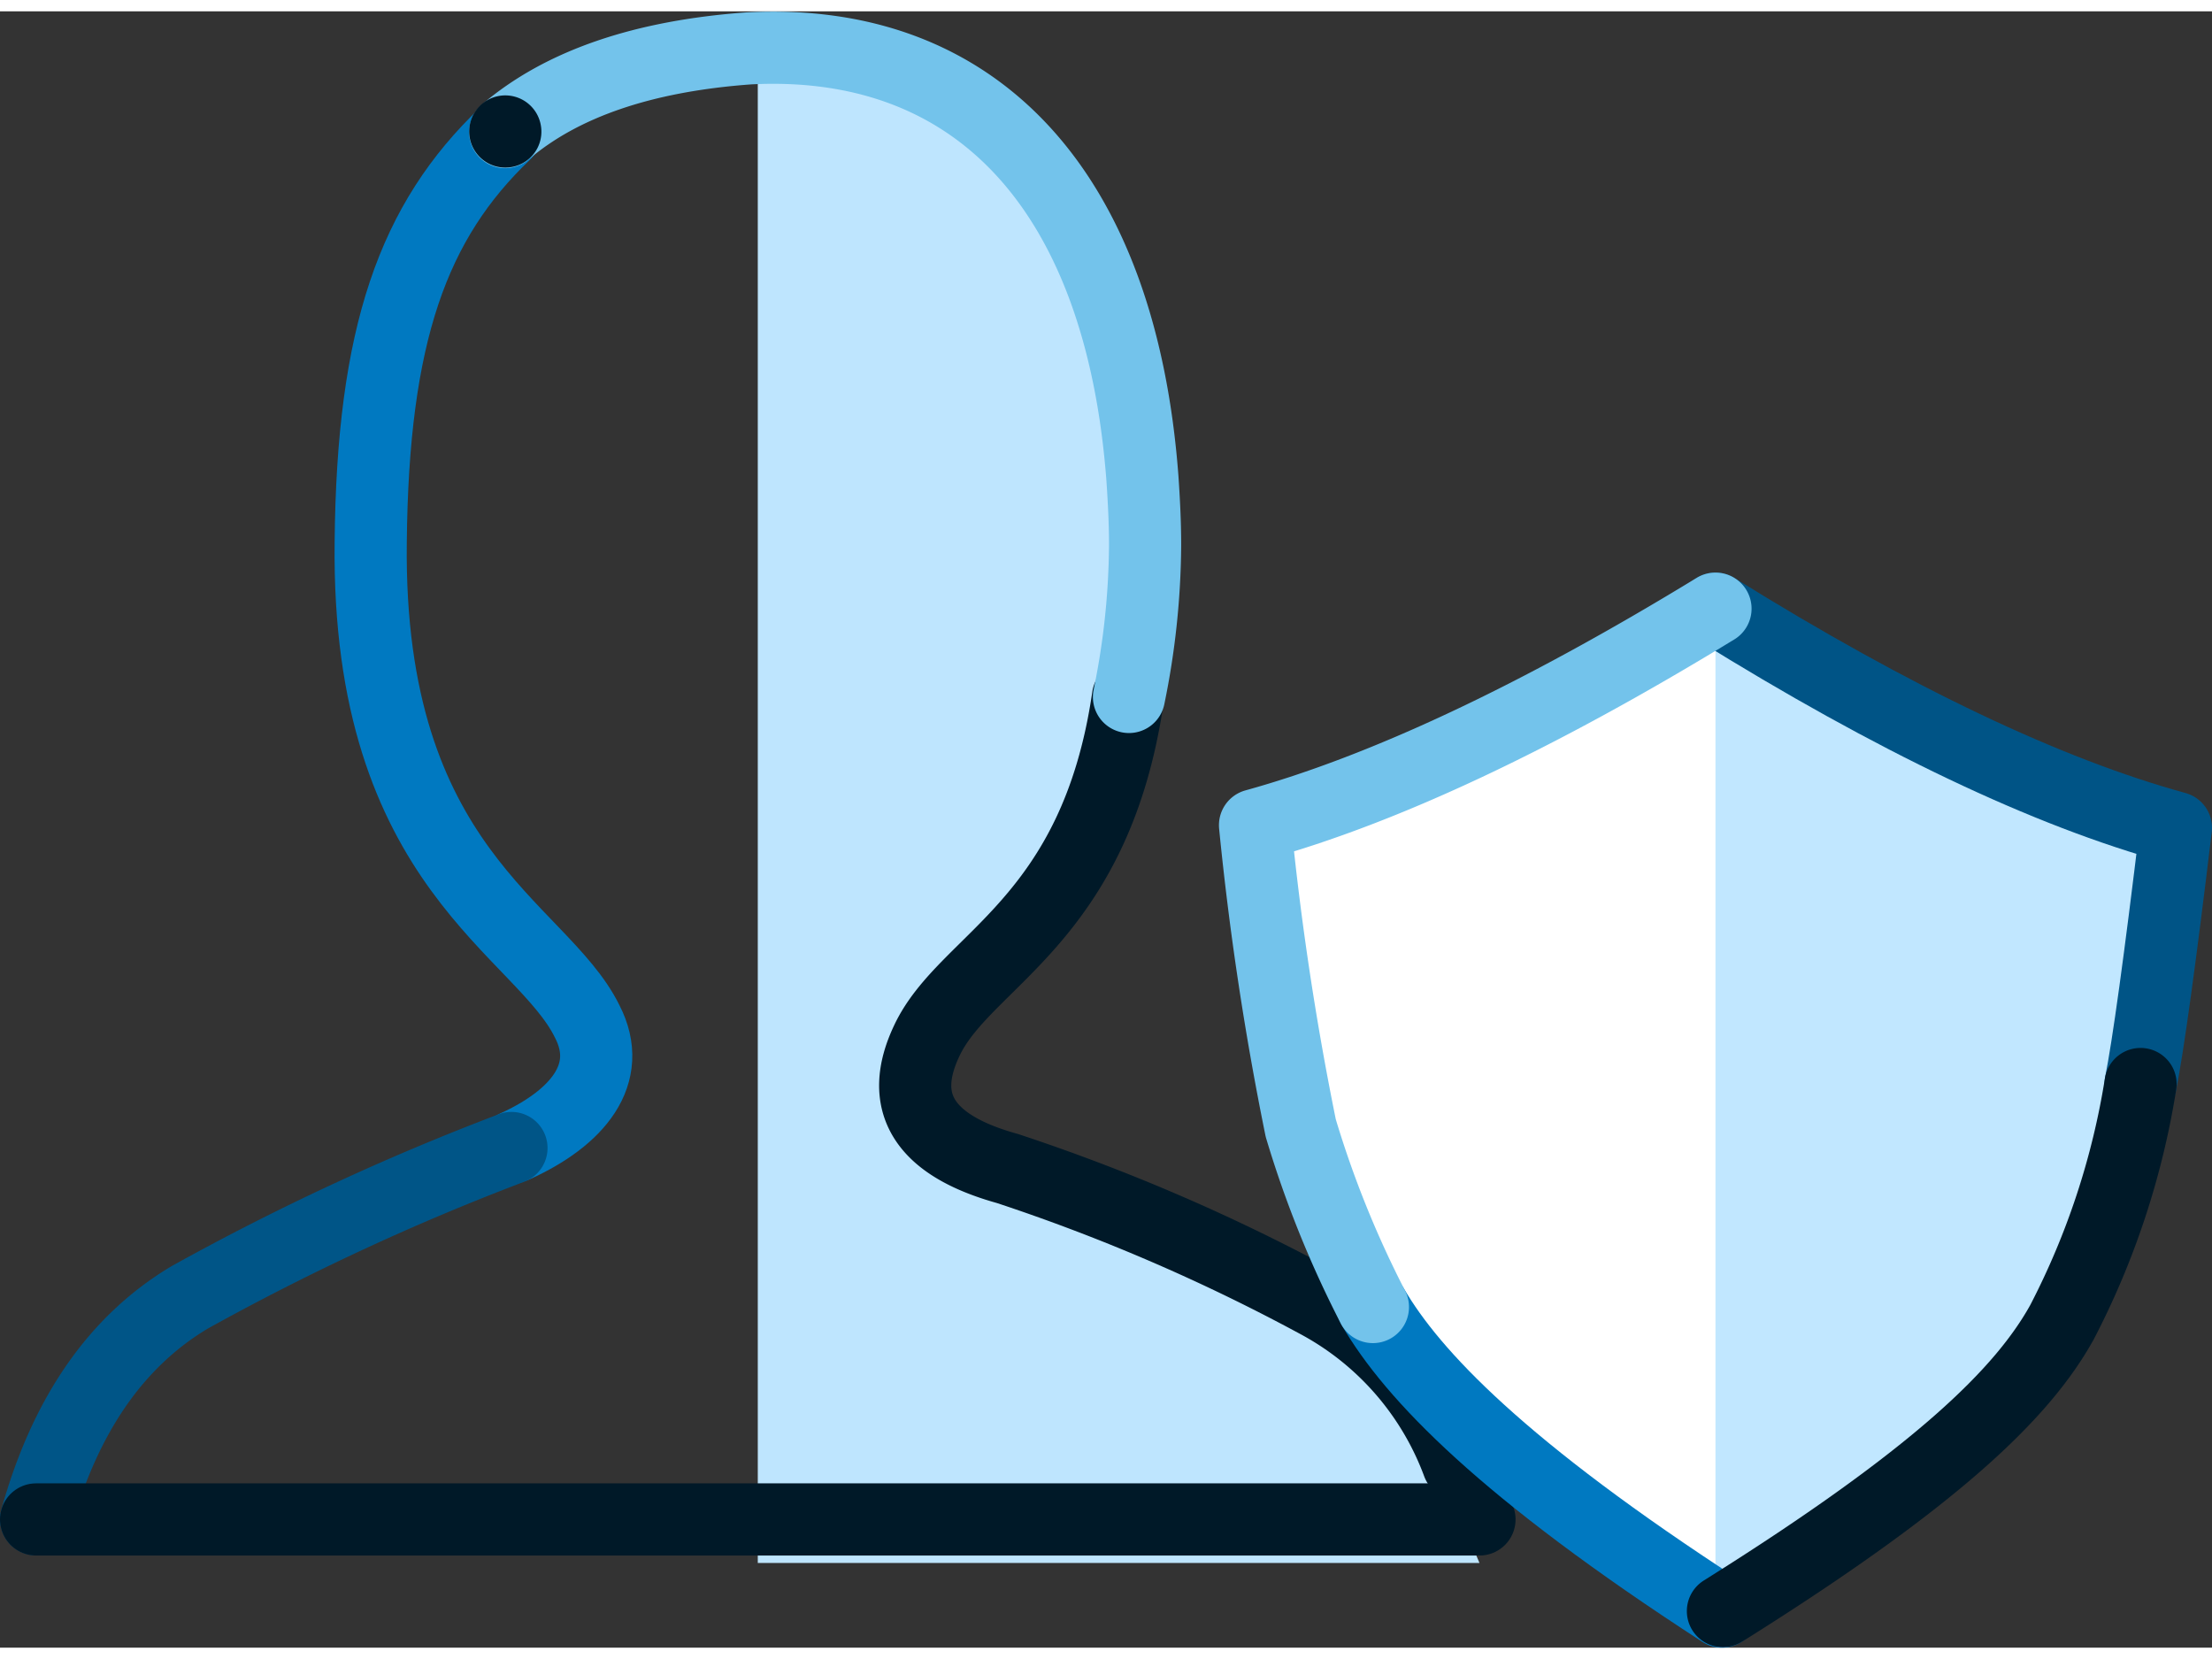
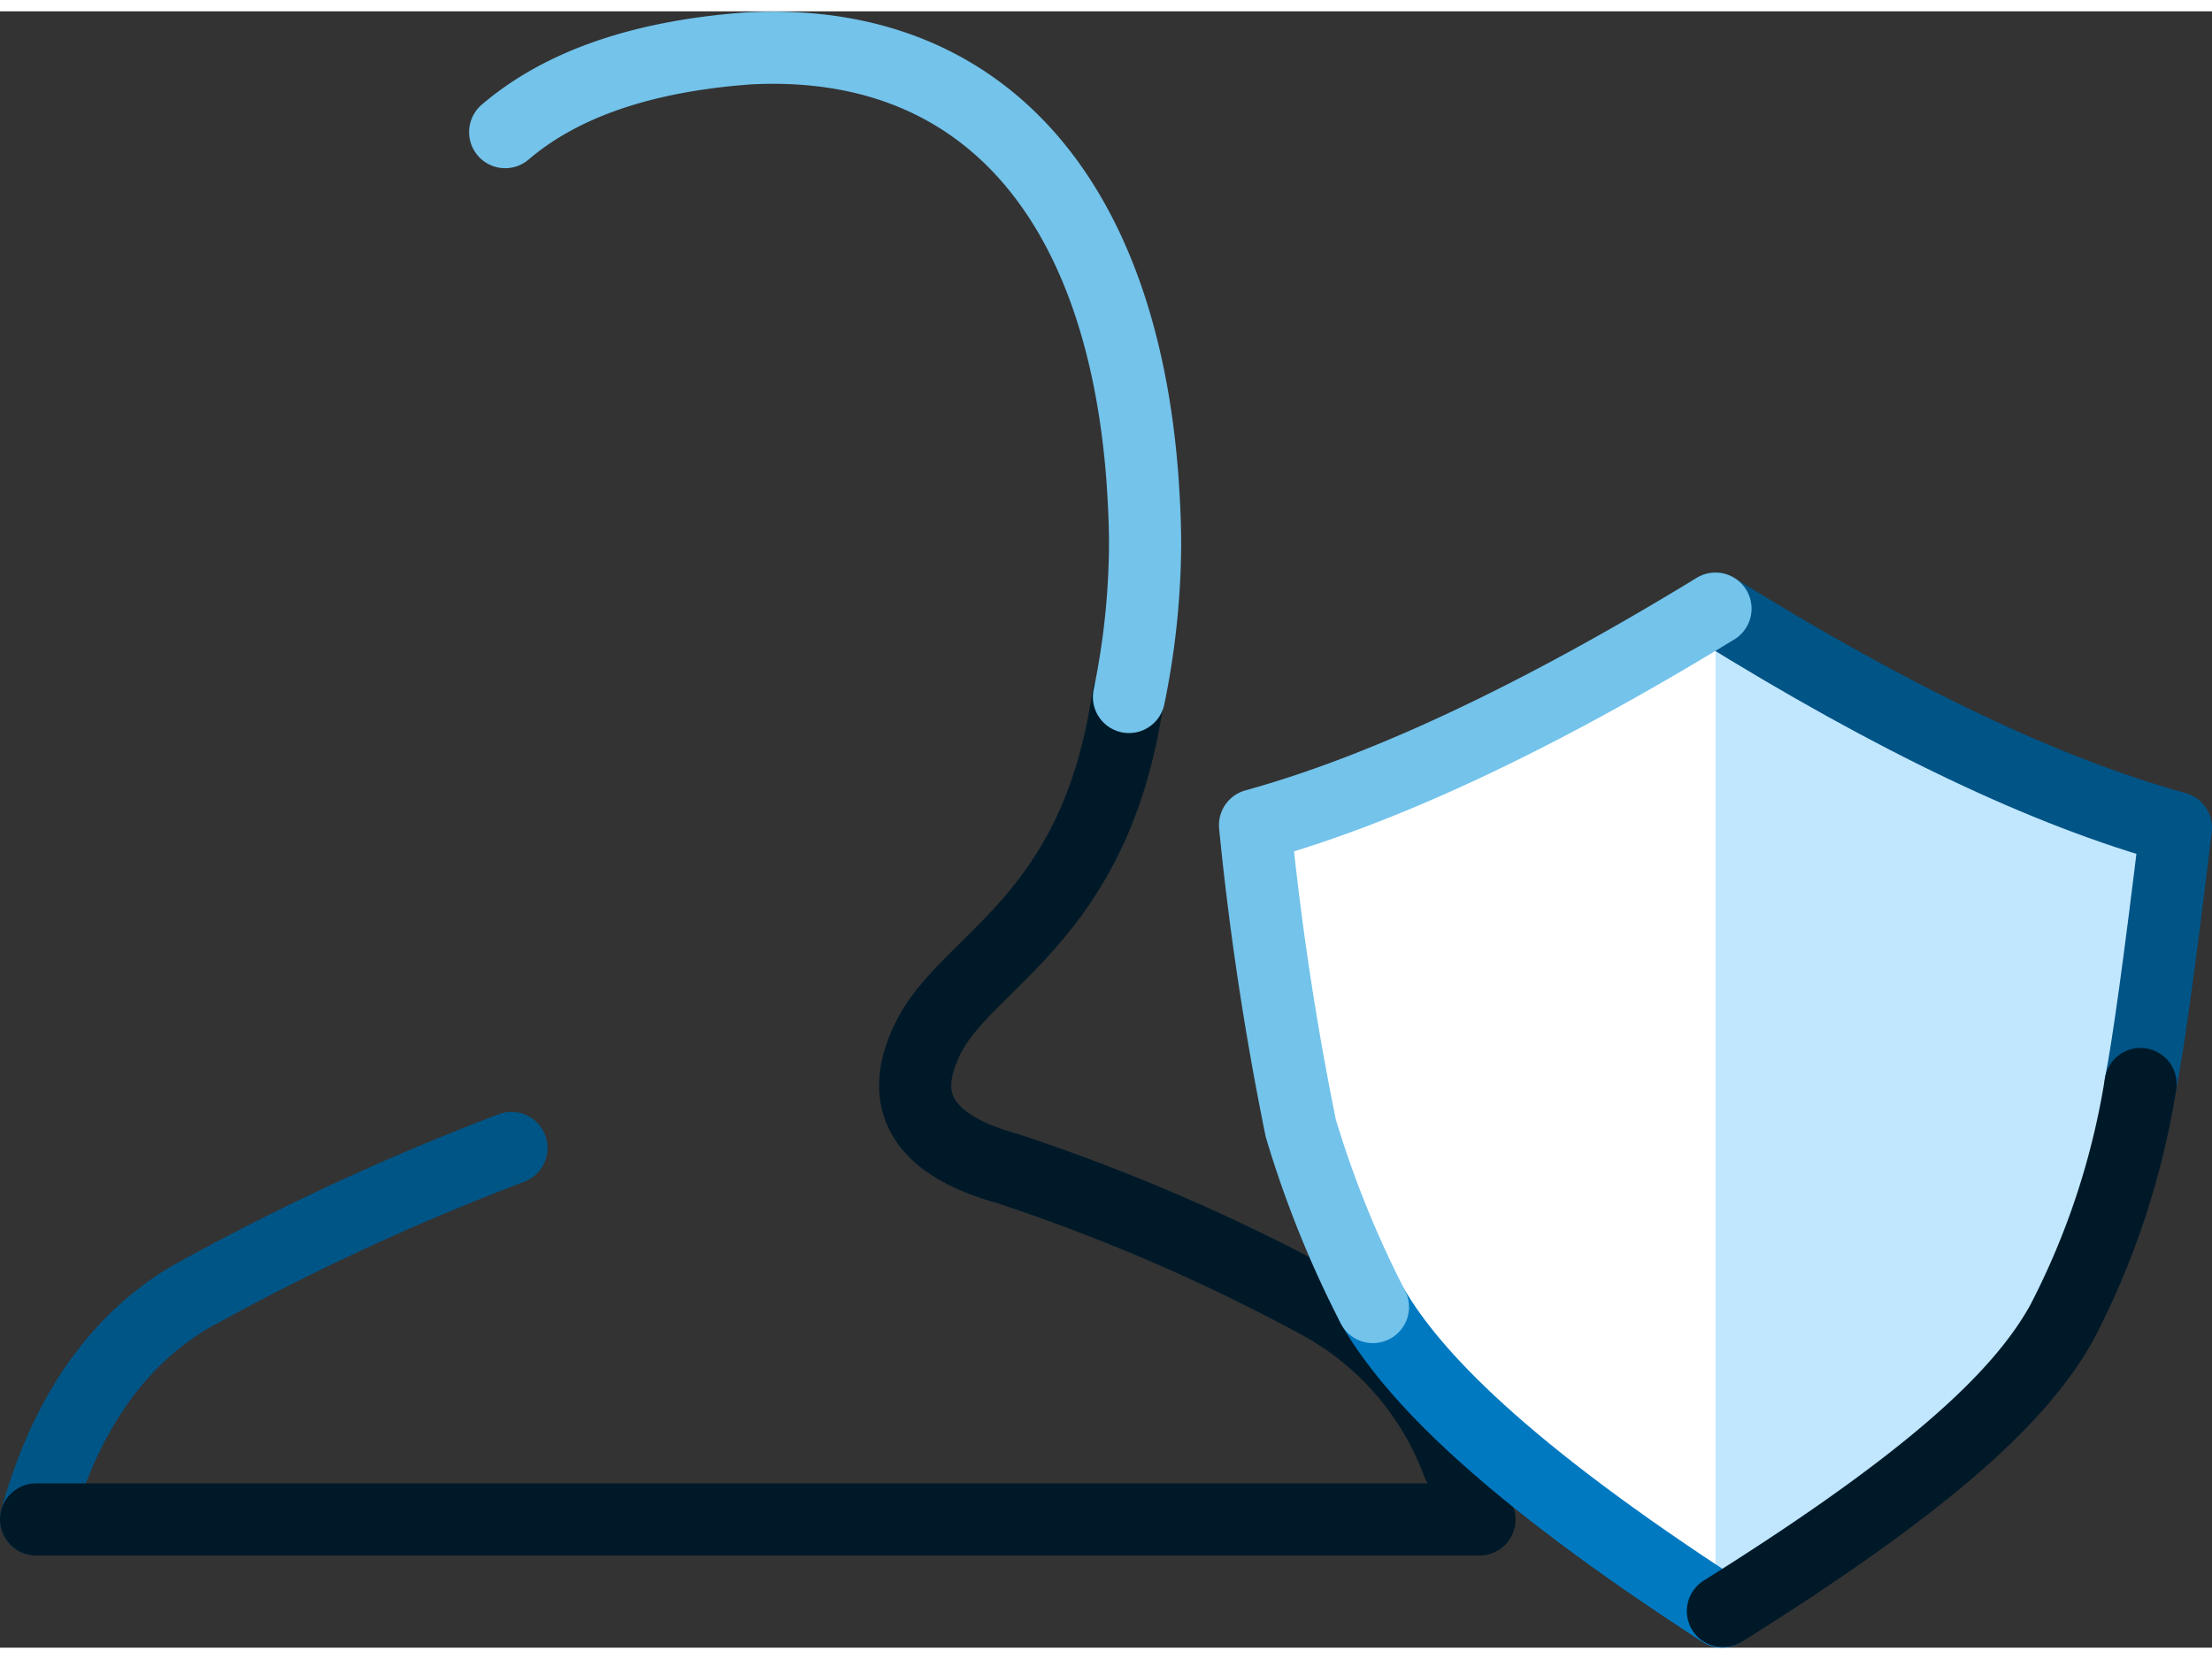
<svg xmlns="http://www.w3.org/2000/svg" width="96" height="72" viewBox="0 0 91.95 68.02">
  <rect x="0" y="0" width="91.95" height="68.02" fill="#333333" stroke="none" />
-   <path style="fill:none;fill-rule:evenodd" d="M1.5 64.5h60l-4.46-11.24-11.54-4.1-6.31-4.1-.5-3.07 1.98-3.59 3.97-4.61 2.48-8.19v-9.73l-2.48-8.2-5.45-5.63L32.24.5l-5.95.51-5.95 4.1-2.97 6.15-1.49 9.22 1.49 10.75 5.95 8.2 1.49 4.09-1.99 2.05-8.92 3.59-6.45 3.07-3.97 4.1L2 59.91l-.5 4.59z" />
-   <path d="M33.43 4.32v63h30L60.1 59.4l-9.67-5.85-9-3.79-1-3.79 5.33-7.23 3.76-12.45a72.37 72.37 0 0 0-1.09-9.24 42.2 42.2 0 0 0-2.67-7.22l-6-4.83Z" transform="translate(-1.93 -2.82)" style="fill:#bee5fe;fill-rule:evenodd" />
-   <path d="M23.34 50c2.58-1.17 4.13-3 3-5.19-1.9-3.88-9.16-6.33-9-19.91.08-8.65 1.76-13.35 5.59-17" transform="translate(-1.93 -2.82)" style="fill:none;stroke:#0079c1;stroke-linecap:round;stroke-linejoin:round;stroke-width:3px" />
+   <path style="fill:none;fill-rule:evenodd" d="M1.5 64.5h60l-4.46-11.24-11.54-4.1-6.31-4.1-.5-3.07 1.98-3.59 3.97-4.61 2.48-8.19v-9.73l-2.48-8.2-5.45-5.63L32.24.5l-5.95.51-5.95 4.1-2.97 6.15-1.49 9.22 1.49 10.75 5.95 8.2 1.49 4.09-1.99 2.05-8.92 3.59-6.45 3.07-3.97 4.1l-.5 4.59z" />
  <path d="M3.43 65.5q1.81-6.5 6.4-9.23a102.39 102.39 0 0 1 13.36-6.2" transform="translate(-1.93 -2.82)" style="fill:none;stroke:#005587;stroke-linecap:round;stroke-linejoin:round;stroke-width:3px" />
  <path d="M62.54 63.2a12.57 12.57 0 0 0-5.74-6.66 79.36 79.36 0 0 0-13-5.62q-5.19-1.44-3.34-5.32c1.59-3.37 7-4.91 8.36-14.28" transform="translate(-1.93 -2.82)" style="fill:none;stroke:#001928;stroke-linecap:round;stroke-linejoin:round;stroke-width:3px" />
  <path d="M48.86 31.32a32.1 32.1 0 0 0 .67-6.32c0-.95-.05-1.87-.11-2.76-.9-12-6.93-18.38-16.37-17.88q-6.61.48-10.12 3.48" transform="translate(-1.93 -2.82)" style="fill:none;stroke:#73c3eb;stroke-linecap:round;stroke-linejoin:round;stroke-width:3px" />
-   <path d="M23.14 9.3a1.5 1.5 0 1 1 1.28-1.69 1.49 1.49 0 0 1-1.28 1.69Z" transform="translate(-1.93 -2.82)" style="fill:#001928;fill-rule:evenodd" />
  <path style="fill:none;stroke:#001928;stroke-linecap:round;stroke-linejoin:round;stroke-width:3px" d="M1.5 62.69h60" />
  <path style="fill:#fff" d="m71.39 24.83-4.61 3.01-5.31 2.77-9 3.47 1.55 11.44 3.07 7.75 2.54 3.93 8.76 7.16 3 1.85 4.84-2.77L82 58.35l3.69-4.39 2.3-6.7 1.85-13.18-4.15-1.85-6.69-3-7.61-4.4z" />
  <path style="fill:#c1e7ff" d="M71.31 24.83v41.38l4.04-2.54 5.46-4.16 4.27-4.63 2.86-6.7 1.9-10.17v-4.16l-5.7-2.08-7.84-3.93-4.99-3.01z" />
  <path d="M59 56.68c1.65 2.83 5.4 6.76 14.51 12.66" transform="translate(-1.93 -2.82)" style="fill:none;stroke:#0079c1;stroke-linecap:round;stroke-linejoin:round;stroke-width:3px" />
  <path d="M73.24 27.65q11.1 6.9 19.14 9.11-1 8.31-1.47 10.65" transform="translate(-1.93 -2.82)" style="fill:none;stroke:#005486;stroke-linecap:round;stroke-linejoin:round;stroke-width:3px" />
  <path d="M90.91 47.41a32.56 32.56 0 0 1-3.27 9.91c-1.63 2.93-5.15 6.4-14.09 12" transform="translate(-1.93 -2.82)" style="fill:none;stroke:#001928;stroke-linecap:round;stroke-linejoin:round;stroke-width:3px" />
  <path d="M73.24 27.65q-11.1 6.78-19.14 9A124.63 124.63 0 0 0 56 49.24a43.34 43.34 0 0 0 3 7.44" transform="translate(-1.93 -2.82)" style="fill:none;stroke:#73c3eb;stroke-linecap:round;stroke-linejoin:round;stroke-width:3px" />
</svg>